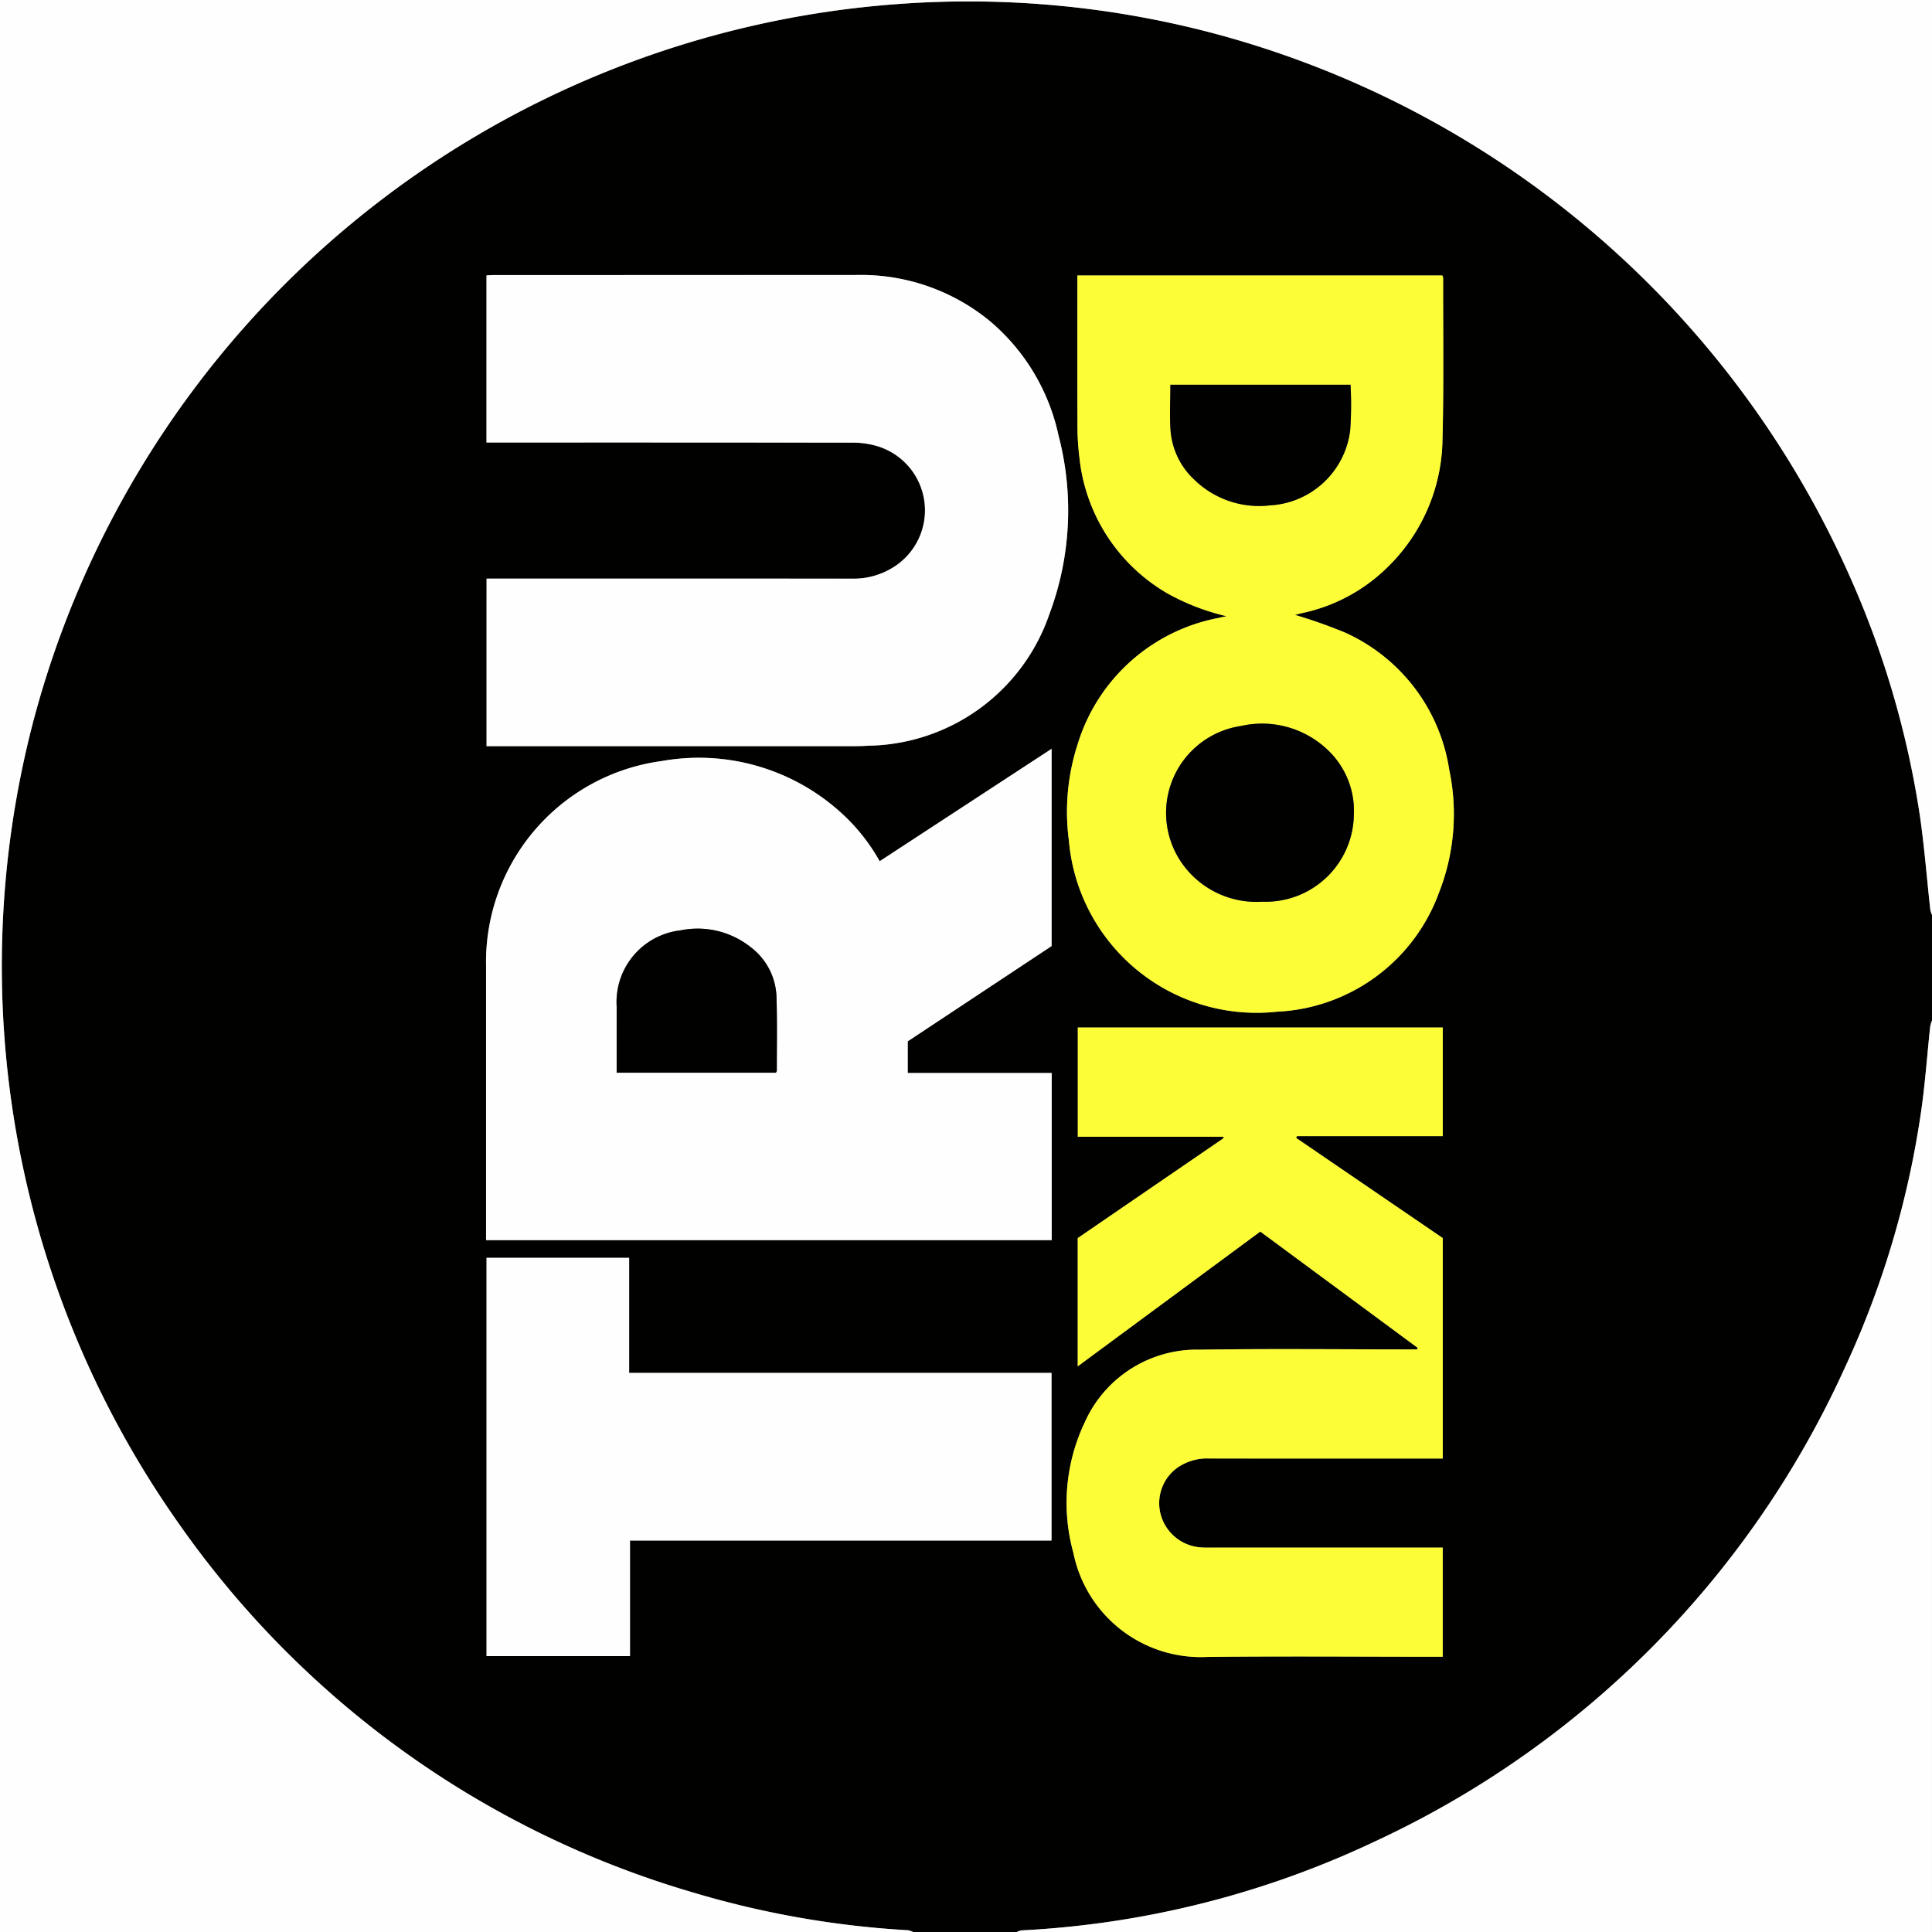
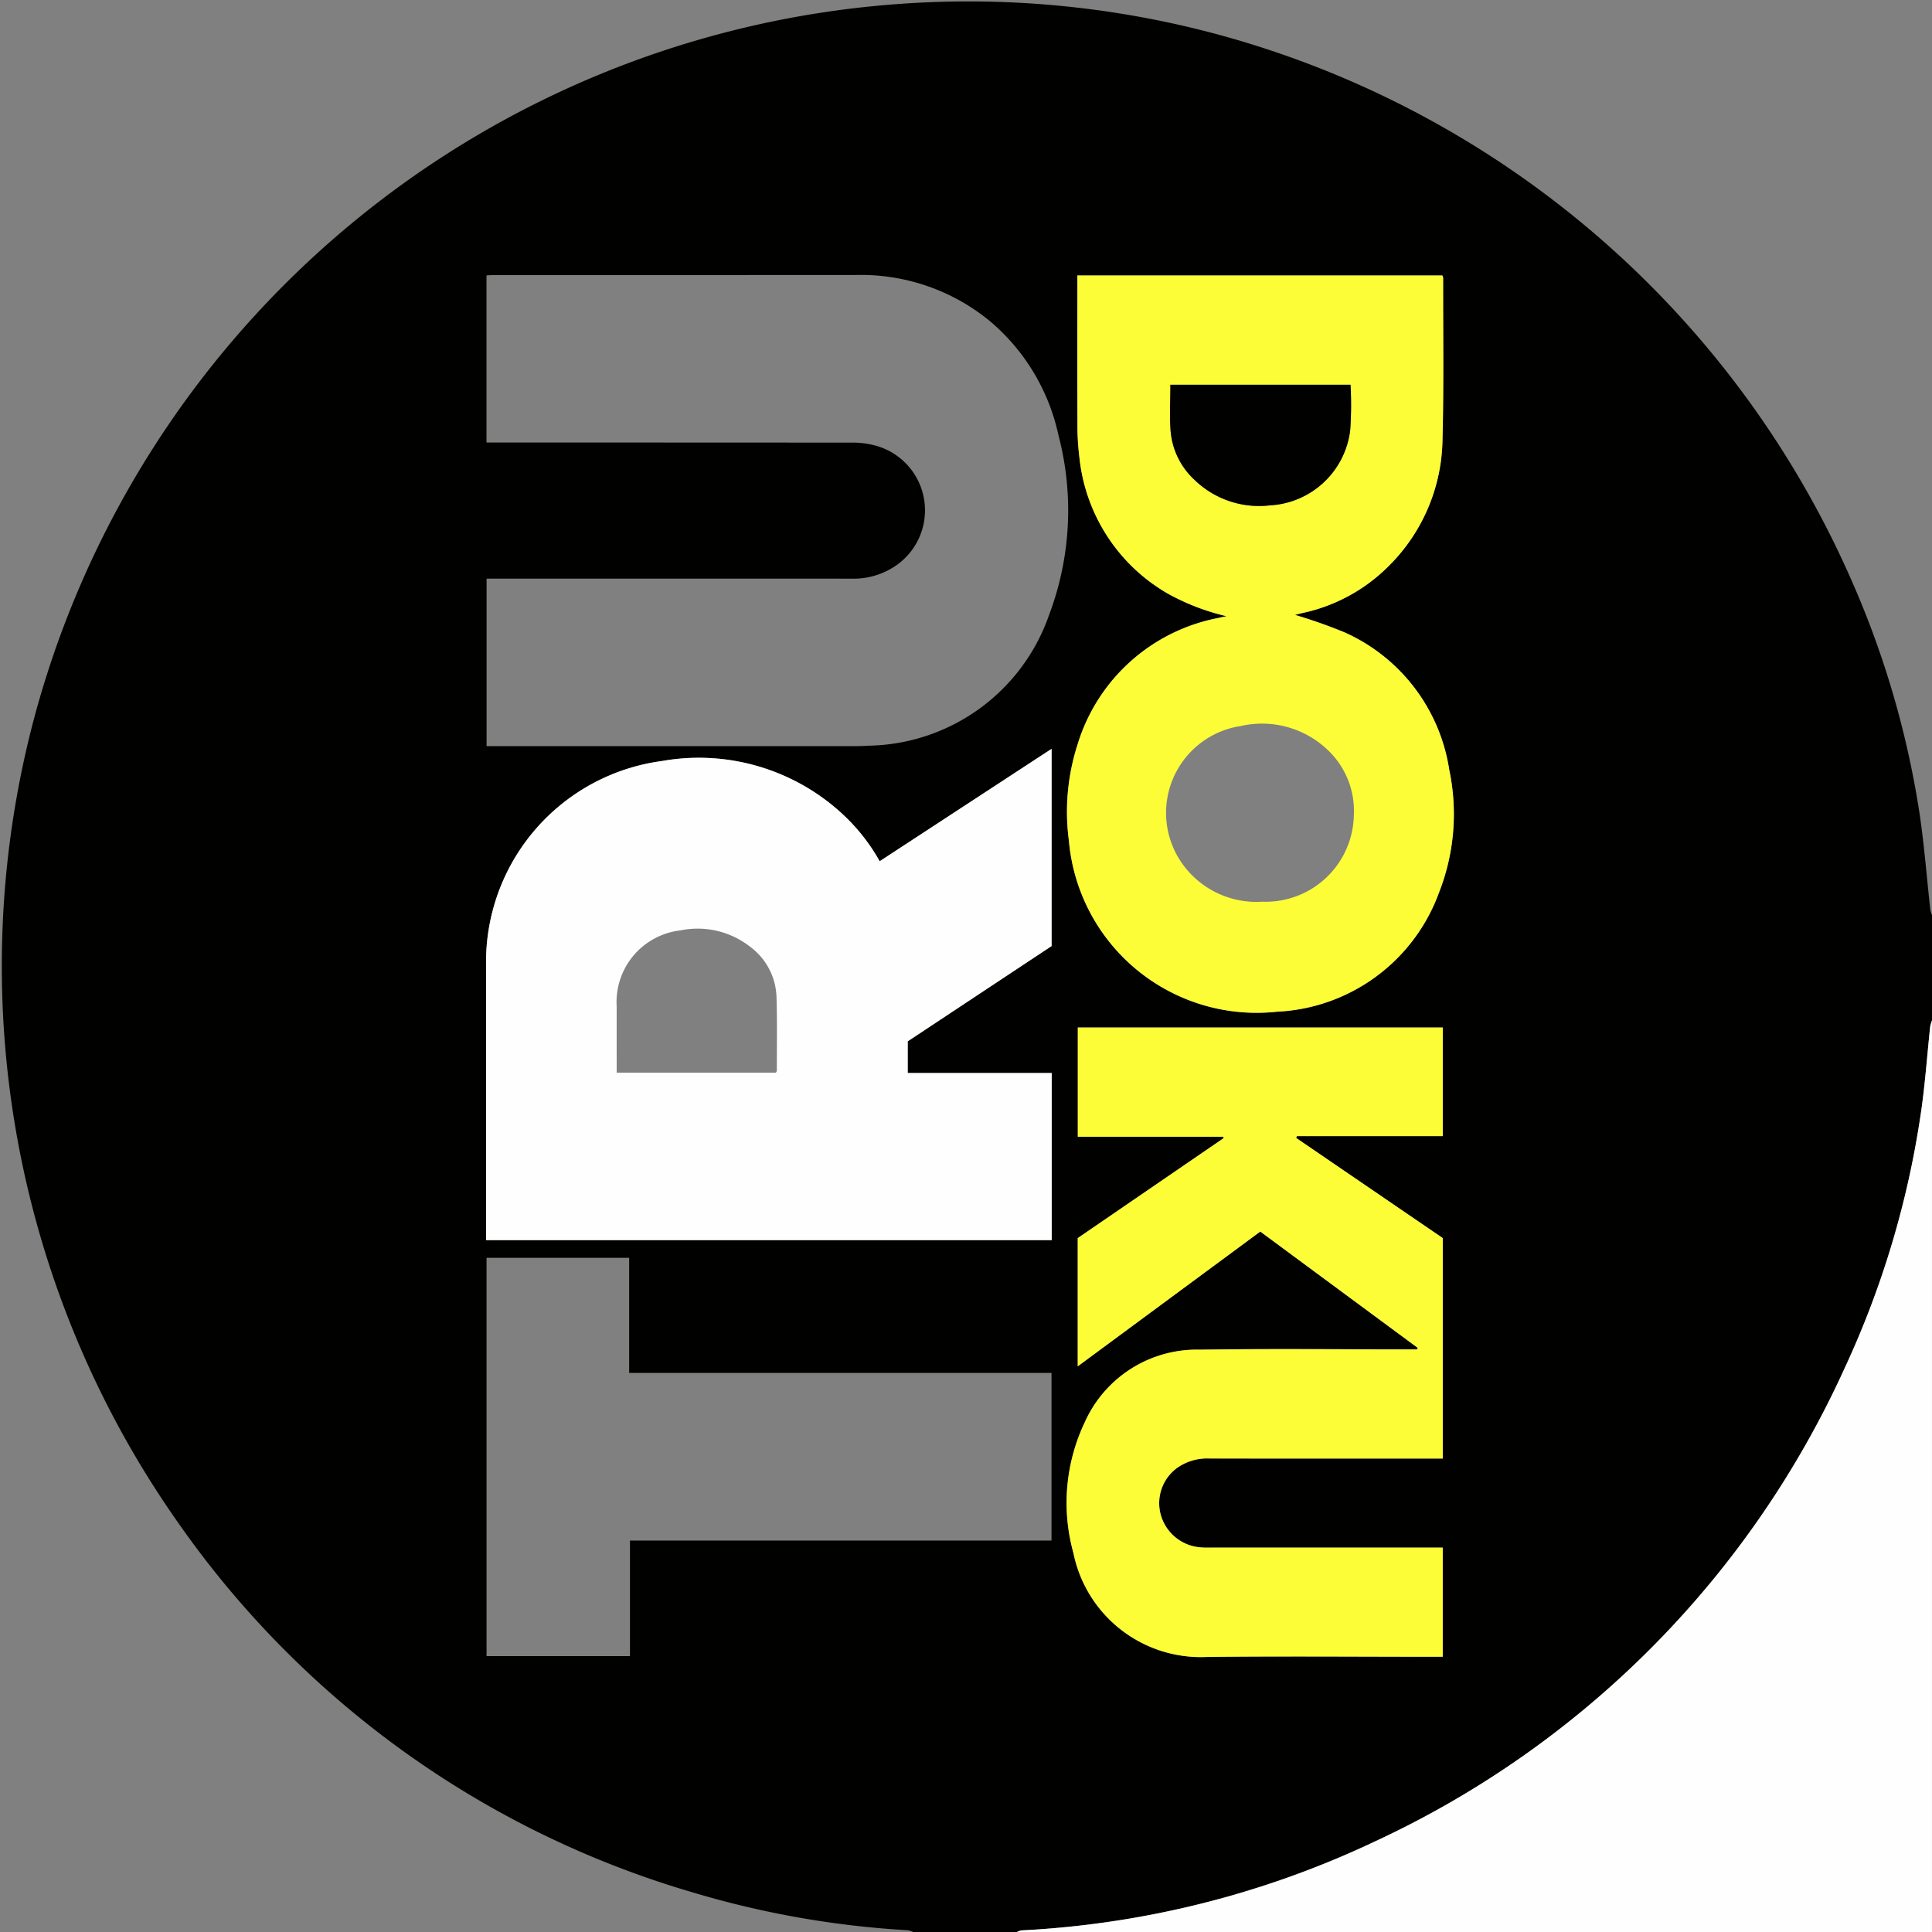
<svg xmlns="http://www.w3.org/2000/svg" id="Ebene_1" data-name="Ebene 1" width="102.047" height="102.047" viewBox="0 0 102.047 102.047">
  <rect x="0" y="0" width="102.047" height="102.047" fill="#808080" stroke="none" />
  <path d="M65.212,113.547H59.737a1.175,1.175,0,0,0-.284-.093A49.377,49.377,0,0,1,48.109,111.461,50.386,50.386,0,0,1,20.971,92.016,51.07,51.07,0,0,1,13.234,49.693,51.064,51.064,0,0,1,59.078,11.702,50.576,50.576,0,0,1,75.394,13.206a51.143,51.143,0,0,1,33.801,28.72A48.825,48.825,0,0,1,112.892,54.484c.249,1.677.378,3.372.565,5.059a1.499,1.499,0,0,0,.09.285v5.57a1.961,1.961,0,0,0-.095.331c-.167,1.547-.27,3.103-.503,4.64a48.641,48.641,0,0,1-4.011,13.388,50.637,50.637,0,0,1-24.754,24.98,49.481,49.481,0,0,1-18.734,4.726A.889.889,0,0,0,65.212,113.547ZM37.174,77.003h29.876V68.175H59.446V66.502l7.599-5.032V51.052l-9.081,5.938a10.118,10.118,0,0,0-1.946-2.476,11.17,11.17,0,0,0-9.563-2.816,10.708,10.708,0,0,0-9.281,10.793q-.001,7.009-0,14.018Zm.027-34.939V50.913h.349q9.485,0,18.97-.001c.283-0.0.567-.005.849-.025A10.28,10.28,0,0,0,66.919,43.961a15.624,15.624,0,0,0,.491-9.462,10.888,10.888,0,0,0-3.588-6.008,10.711,10.711,0,0,0-7.154-2.464q-9.532.001-19.064.001c-.136,0-.272.012-.407.019v8.826h.529q9.343,0,18.687.006a4.601,4.601,0,0,1,1.259.139A3.542,3.542,0,0,1,58.858,41.349a3.948,3.948,0,0,1-2.396.715q-9.367-.003-18.734-.001ZM76.285,44.047c-.153.033-.306.063-.458.099a9.665,9.665,0,0,0-7.411,6.677,11.561,11.561,0,0,0-.458,5.08,9.952,9.952,0,0,0,10.995,9.034,9.582,9.582,0,0,0,8.55-6.283,11.342,11.342,0,0,0,.544-6.495,9.52,9.52,0,0,0-5.507-7.248,27.049,27.049,0,0,0-2.643-.933c.08-.02.243-.064.406-.101a9.099,9.099,0,0,0,4.5-2.433,9.586,9.586,0,0,0,2.887-6.722c.073-2.845.029-5.694.034-8.541a.46.46,0,0,0-.041-.13H68.407v.483c0,2.423-.006,4.845.004,7.268a13.74,13.74,0,0,0,.101,1.835,9.421,9.421,0,0,0,4.663,7.213A11.996,11.996,0,0,0,76.285,44.047ZM86.384,82.694l-.035.079q-.164,0-.328,0c-3.713.001-7.427-.042-11.139.016a6.479,6.479,0,0,0-6.082,3.828,9.906,9.906,0,0,0-.604,6.906,6.866,6.866,0,0,0,7.048,5.495c3.98-.046,7.961-.011,11.942-.011h.518V93.245h-.542q-5.829,0-11.659-0c-.189,0-.378.005-.566-.011A2.367,2.367,0,0,1,72.835,91.595a2.309,2.309,0,0,1,.843-2.565,2.767,2.767,0,0,1,1.735-.493q5.877.005,11.753.002h.539V76.895L79.958,71.603l.045-.094h7.703V65.772H68.429v5.77h7.689l.008.078-7.701,5.276v6.773L78.067,76.55Zm-49.185-4.756v21.036h7.576V92.87H67.04V84.016H44.732V77.938Z" transform="translate(-11.5 -11.5)" fill="#010100" />
-   <path d="M113.547,59.827a1.499,1.499,0,0,1-.09-.285c-.188-1.686-.316-3.381-.565-5.059a48.825,48.825,0,0,0-3.696-12.557A51.143,51.143,0,0,0,75.394,13.206a50.576,50.576,0,0,0-16.316-1.504A51.064,51.064,0,0,0,13.234,49.693a51.07,51.07,0,0,0,7.737,42.322A50.386,50.386,0,0,0,48.109,111.461a49.377,49.377,0,0,0,11.344,1.993,1.175,1.175,0,0,1,.284.093H11.5V11.5H113.547Z" transform="translate(-11.5 -11.5)" fill="#fefefe" />
  <path d="M65.212,113.547a.889.889,0,0,1,.237-.085,49.481,49.481,0,0,0,18.734-4.726,50.637,50.637,0,0,0,24.754-24.98,48.641,48.641,0,0,0,4.011-13.388c.232-1.537.336-3.093.503-4.64a1.961,1.961,0,0,1,.095-.331v48.15Z" transform="translate(-11.5 -11.5)" fill="#fefefe" />
  <path d="M37.174,77.003v-.494q0-7.009 0-14.018a10.708,10.708,0,0,1,9.281-10.793,11.17,11.17,0,0,1,9.563,2.816,10.118,10.118,0,0,1,1.946,2.476l9.081-5.938V61.47l-7.599,5.032v1.673h7.605v8.828Zm15.31-8.844c.023-.049.047-.076.047-.103-.001-1.29.023-2.581-.016-3.869a3.433,3.433,0,0,0-1.388-2.676,4.502,4.502,0,0,0-3.696-.867,3.809,3.809,0,0,0-3.359,4.011q-.001,1.204-0,2.407v1.097Z" transform="translate(-11.5 -11.5)" fill="#fefefe" />
-   <path d="M37.201,42.063l.528,0q9.367,0,18.734.001a3.948,3.948,0,0,0,2.396-.715,3.542,3.542,0,0,0-1.187-6.33,4.601,4.601,0,0,0-1.259-.139q-9.343-.013-18.687-.006h-.529V26.047c.136-.007.271-.019.407-.019q9.532-.001,19.064-.001a10.711,10.711,0,0,1,7.154,2.464A10.888,10.888,0,0,1,67.41,34.5a15.624,15.624,0,0,1-.491,9.462,10.28,10.28,0,0,1-9.551,6.925c-.282.02-.566.025-.849.025q-9.485.002-18.97.001h-.349Z" transform="translate(-11.5 -11.5)" fill="#fefefe" />
  <path d="M76.285,44.047a11.996,11.996,0,0,1-3.111-1.198,9.421,9.421,0,0,1-4.663-7.213,13.74,13.74,0,0,1-.101-1.835c-.011-2.423-.004-4.845-.004-7.268v-.483H87.685a.46.46,0,0,1,.041.13c-.005,2.847.039,5.696-.034,8.541a9.586,9.586,0,0,1-2.887,6.722A9.099,9.099,0,0,1,80.304,43.877c-.164.038-.326.081-.406.101a27.049,27.049,0,0,1,2.643.933,9.52,9.52,0,0,1,5.507,7.248,11.342,11.342,0,0,1-.544,6.495,9.582,9.582,0,0,1-8.55,6.283,9.952,9.952,0,0,1-10.995-9.034,11.561,11.561,0,0,1,.458-5.08,9.665,9.665,0,0,1,7.411-6.677C75.979,44.11,76.132,44.079,76.285,44.047ZM83.009,54.551a4.415,4.415,0,0,0-1.344-3.404,5.024,5.024,0,0,0-4.622-1.3,4.639,4.639,0,0,0-3.188,7.138,4.804,4.804,0,0,0,4.322,2.142A4.659,4.659,0,0,0,83.009,54.551ZM82.834,31.822h-9.515c0,.839-.051,1.654.013,2.461a3.965,3.965,0,0,0,1.265,2.566,4.898,4.898,0,0,0,3.98,1.344A4.517,4.517,0,0,0,82.818,34.206,19.268,19.268,0,0,0,82.834,31.822Z" transform="translate(-11.5 -11.5)" fill="#fdfd37" />
  <path d="M86.384,82.694,78.067,76.55l-9.642,7.119v-6.773l7.701-5.276-.008-.078H68.429v-5.77H87.706v5.737H80.004l-.045.094,7.747,5.292V88.539h-.539q-5.877,0-11.753-.002a2.767,2.767,0,0,0-1.735.493,2.309,2.309,0,0,0-.843,2.565,2.367,2.367,0,0,0,2.101,1.638c.188.017.377.011.566.011q5.829.001,11.659 0h.542V99.008h-.518c-3.981,0-7.962-.035-11.942.011a6.866,6.866,0,0,1-7.048-5.495,9.906,9.906,0,0,1,.604-6.906,6.479,6.479,0,0,1,6.082-3.828c3.712-.058,7.426-.015,11.139-.016q.164,0,.328,0Z" transform="translate(-11.5 -11.5)" fill="#fdfd37" />
-   <path d="M37.199,77.938h7.532v6.078H67.04V92.87H44.776V98.974H37.199Z" transform="translate(-11.5 -11.5)" fill="#fefefe" />
-   <path d="M52.484,68.158H44.072V67.061q0-1.204 0-2.407a3.809,3.809,0,0,1,3.359-4.011,4.502,4.502,0,0,1,3.696.867A3.433,3.433,0,0,1,52.515,64.186c.04,1.289.015,2.579.016,3.869C52.532,68.082,52.508,68.109,52.484,68.158Z" transform="translate(-11.5 -11.5)" fill="#010100" />
-   <path d="M83.009,54.551a4.66,4.66,0,0,1-4.831,4.576,4.804,4.804,0,0,1-4.322-2.142,4.639,4.639,0,0,1,3.188-7.138,5.024,5.024,0,0,1,4.622,1.3A4.416,4.416,0,0,1,83.009,54.551Z" transform="translate(-11.5 -11.5)" fill="#010100" />
  <path d="M82.834,31.822a19.268,19.268,0,0,1-.016,2.384,4.517,4.517,0,0,1-4.242,3.987A4.898,4.898,0,0,1,74.597,36.849a3.965,3.965,0,0,1-1.265-2.566c-.063-.807-.013-1.623-.013-2.461Z" transform="translate(-11.5 -11.5)" fill="#010100" />
</svg>